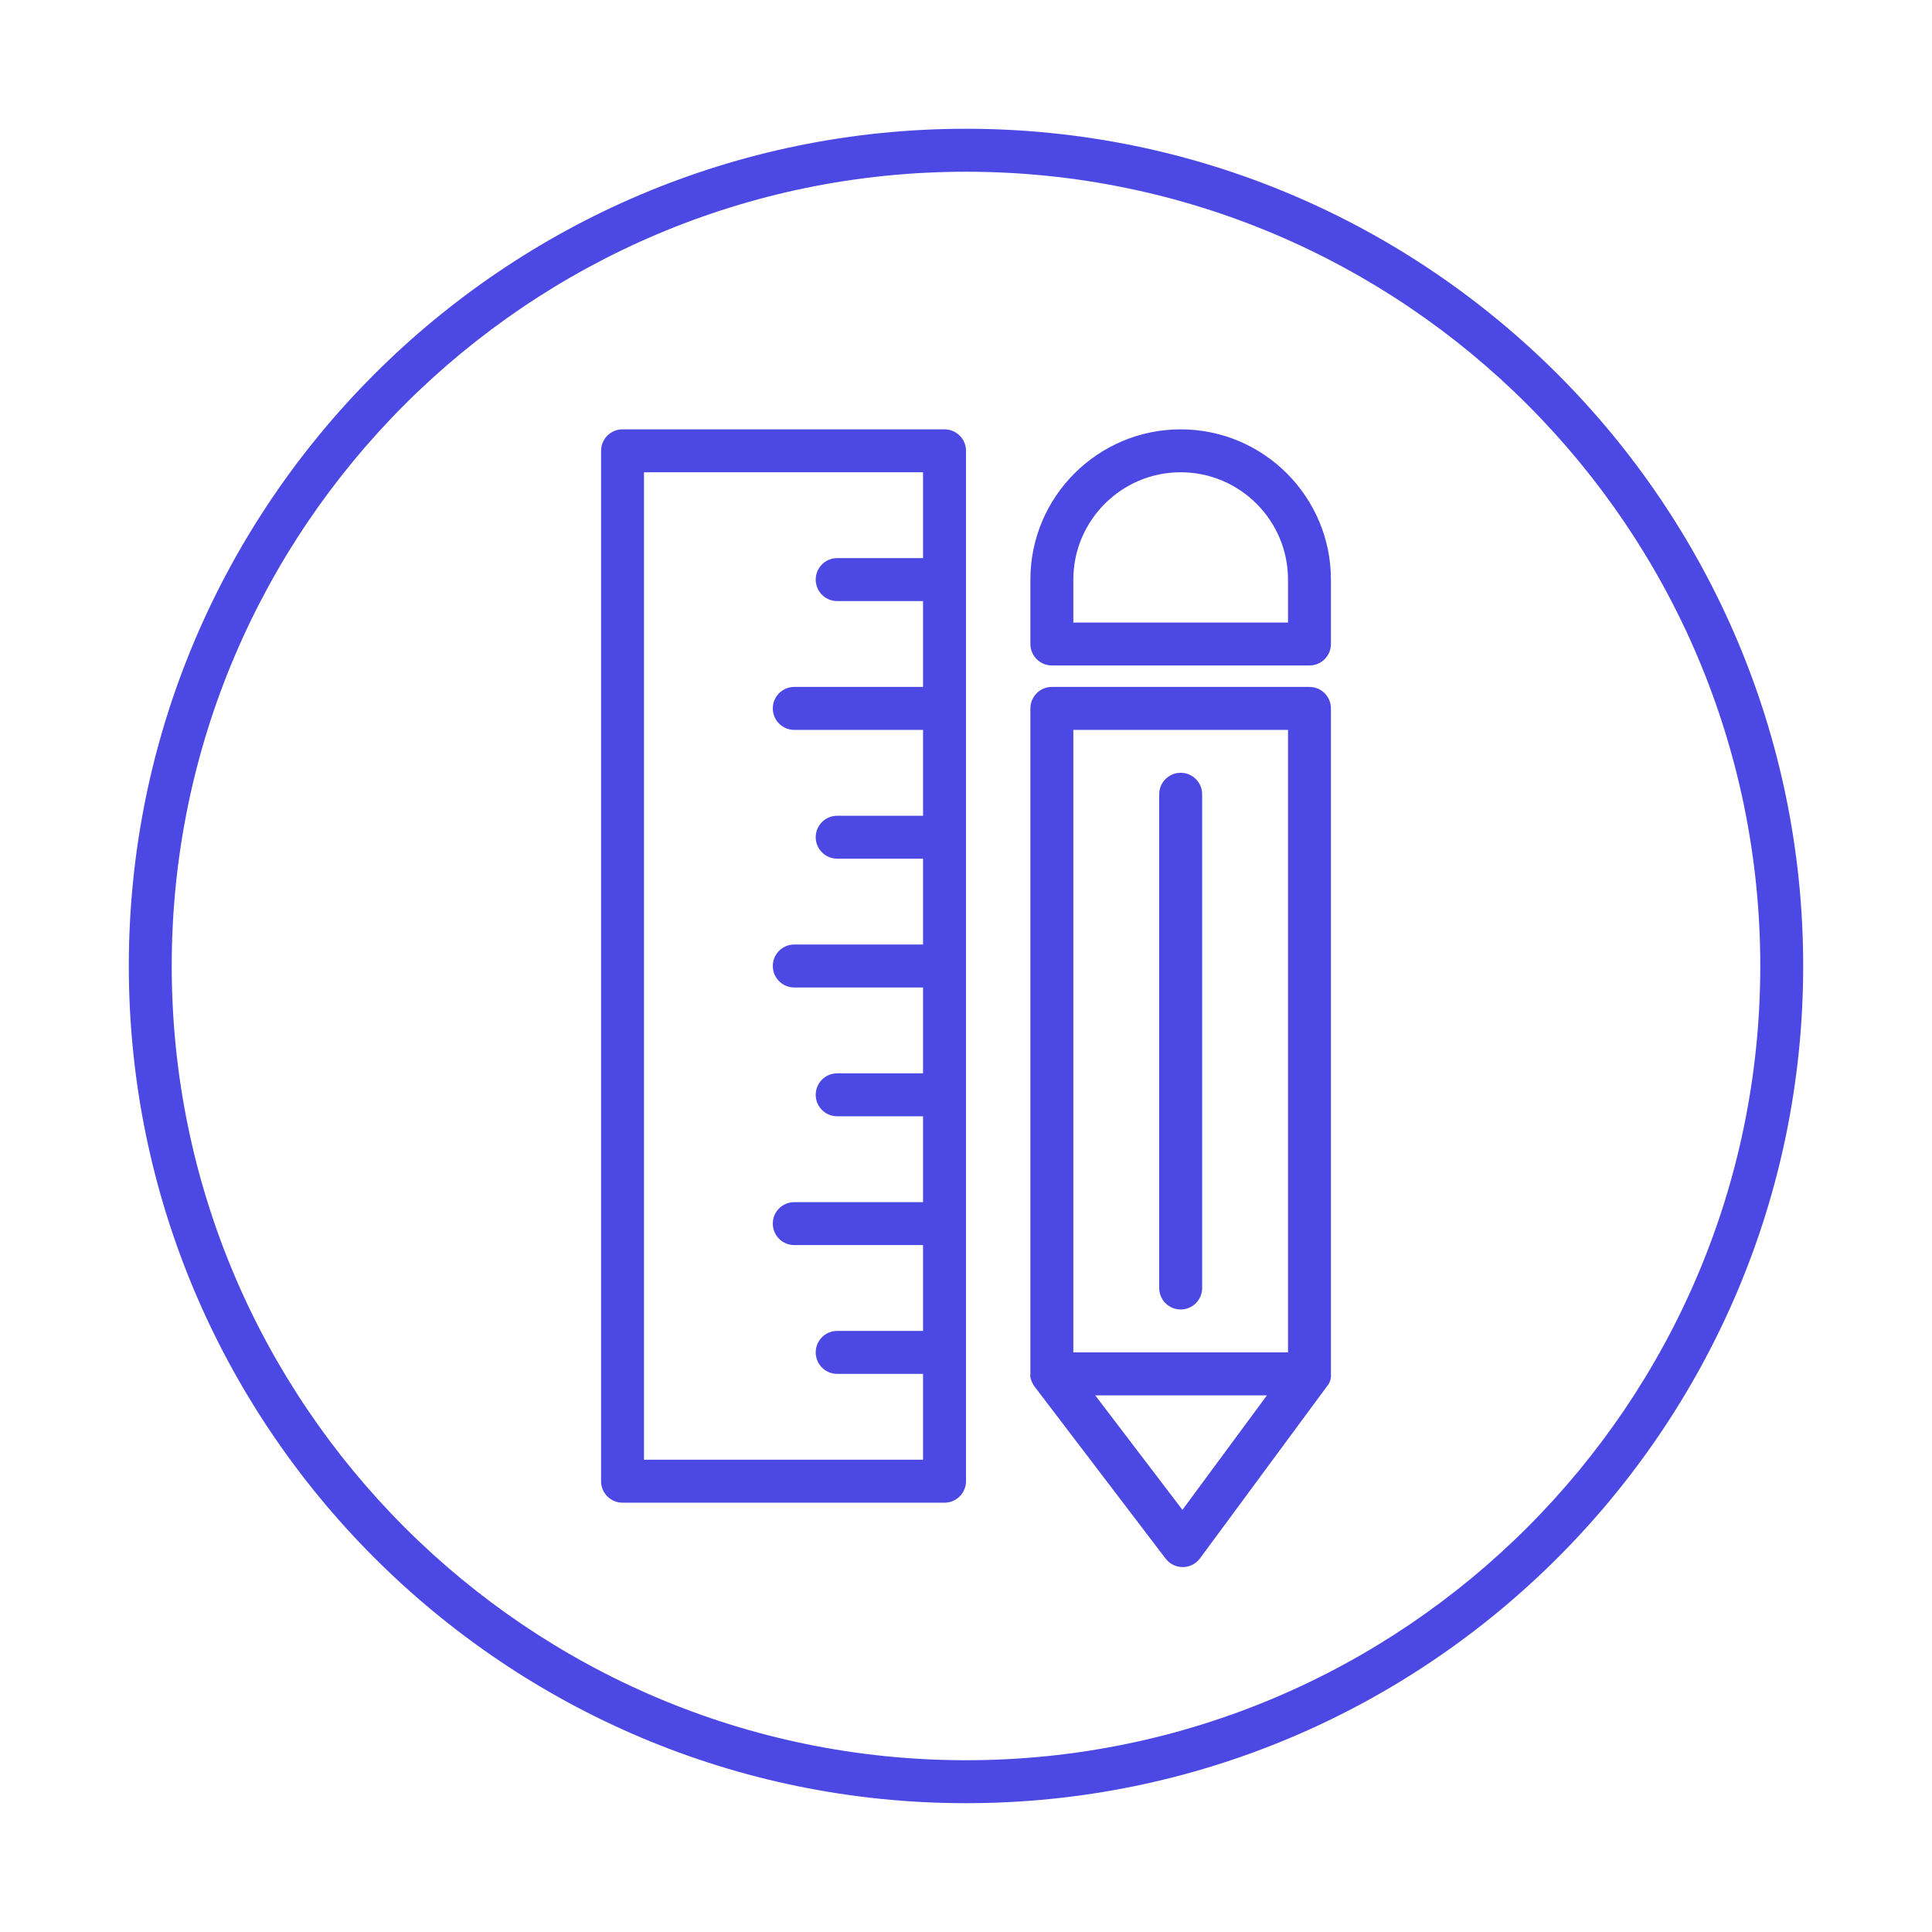
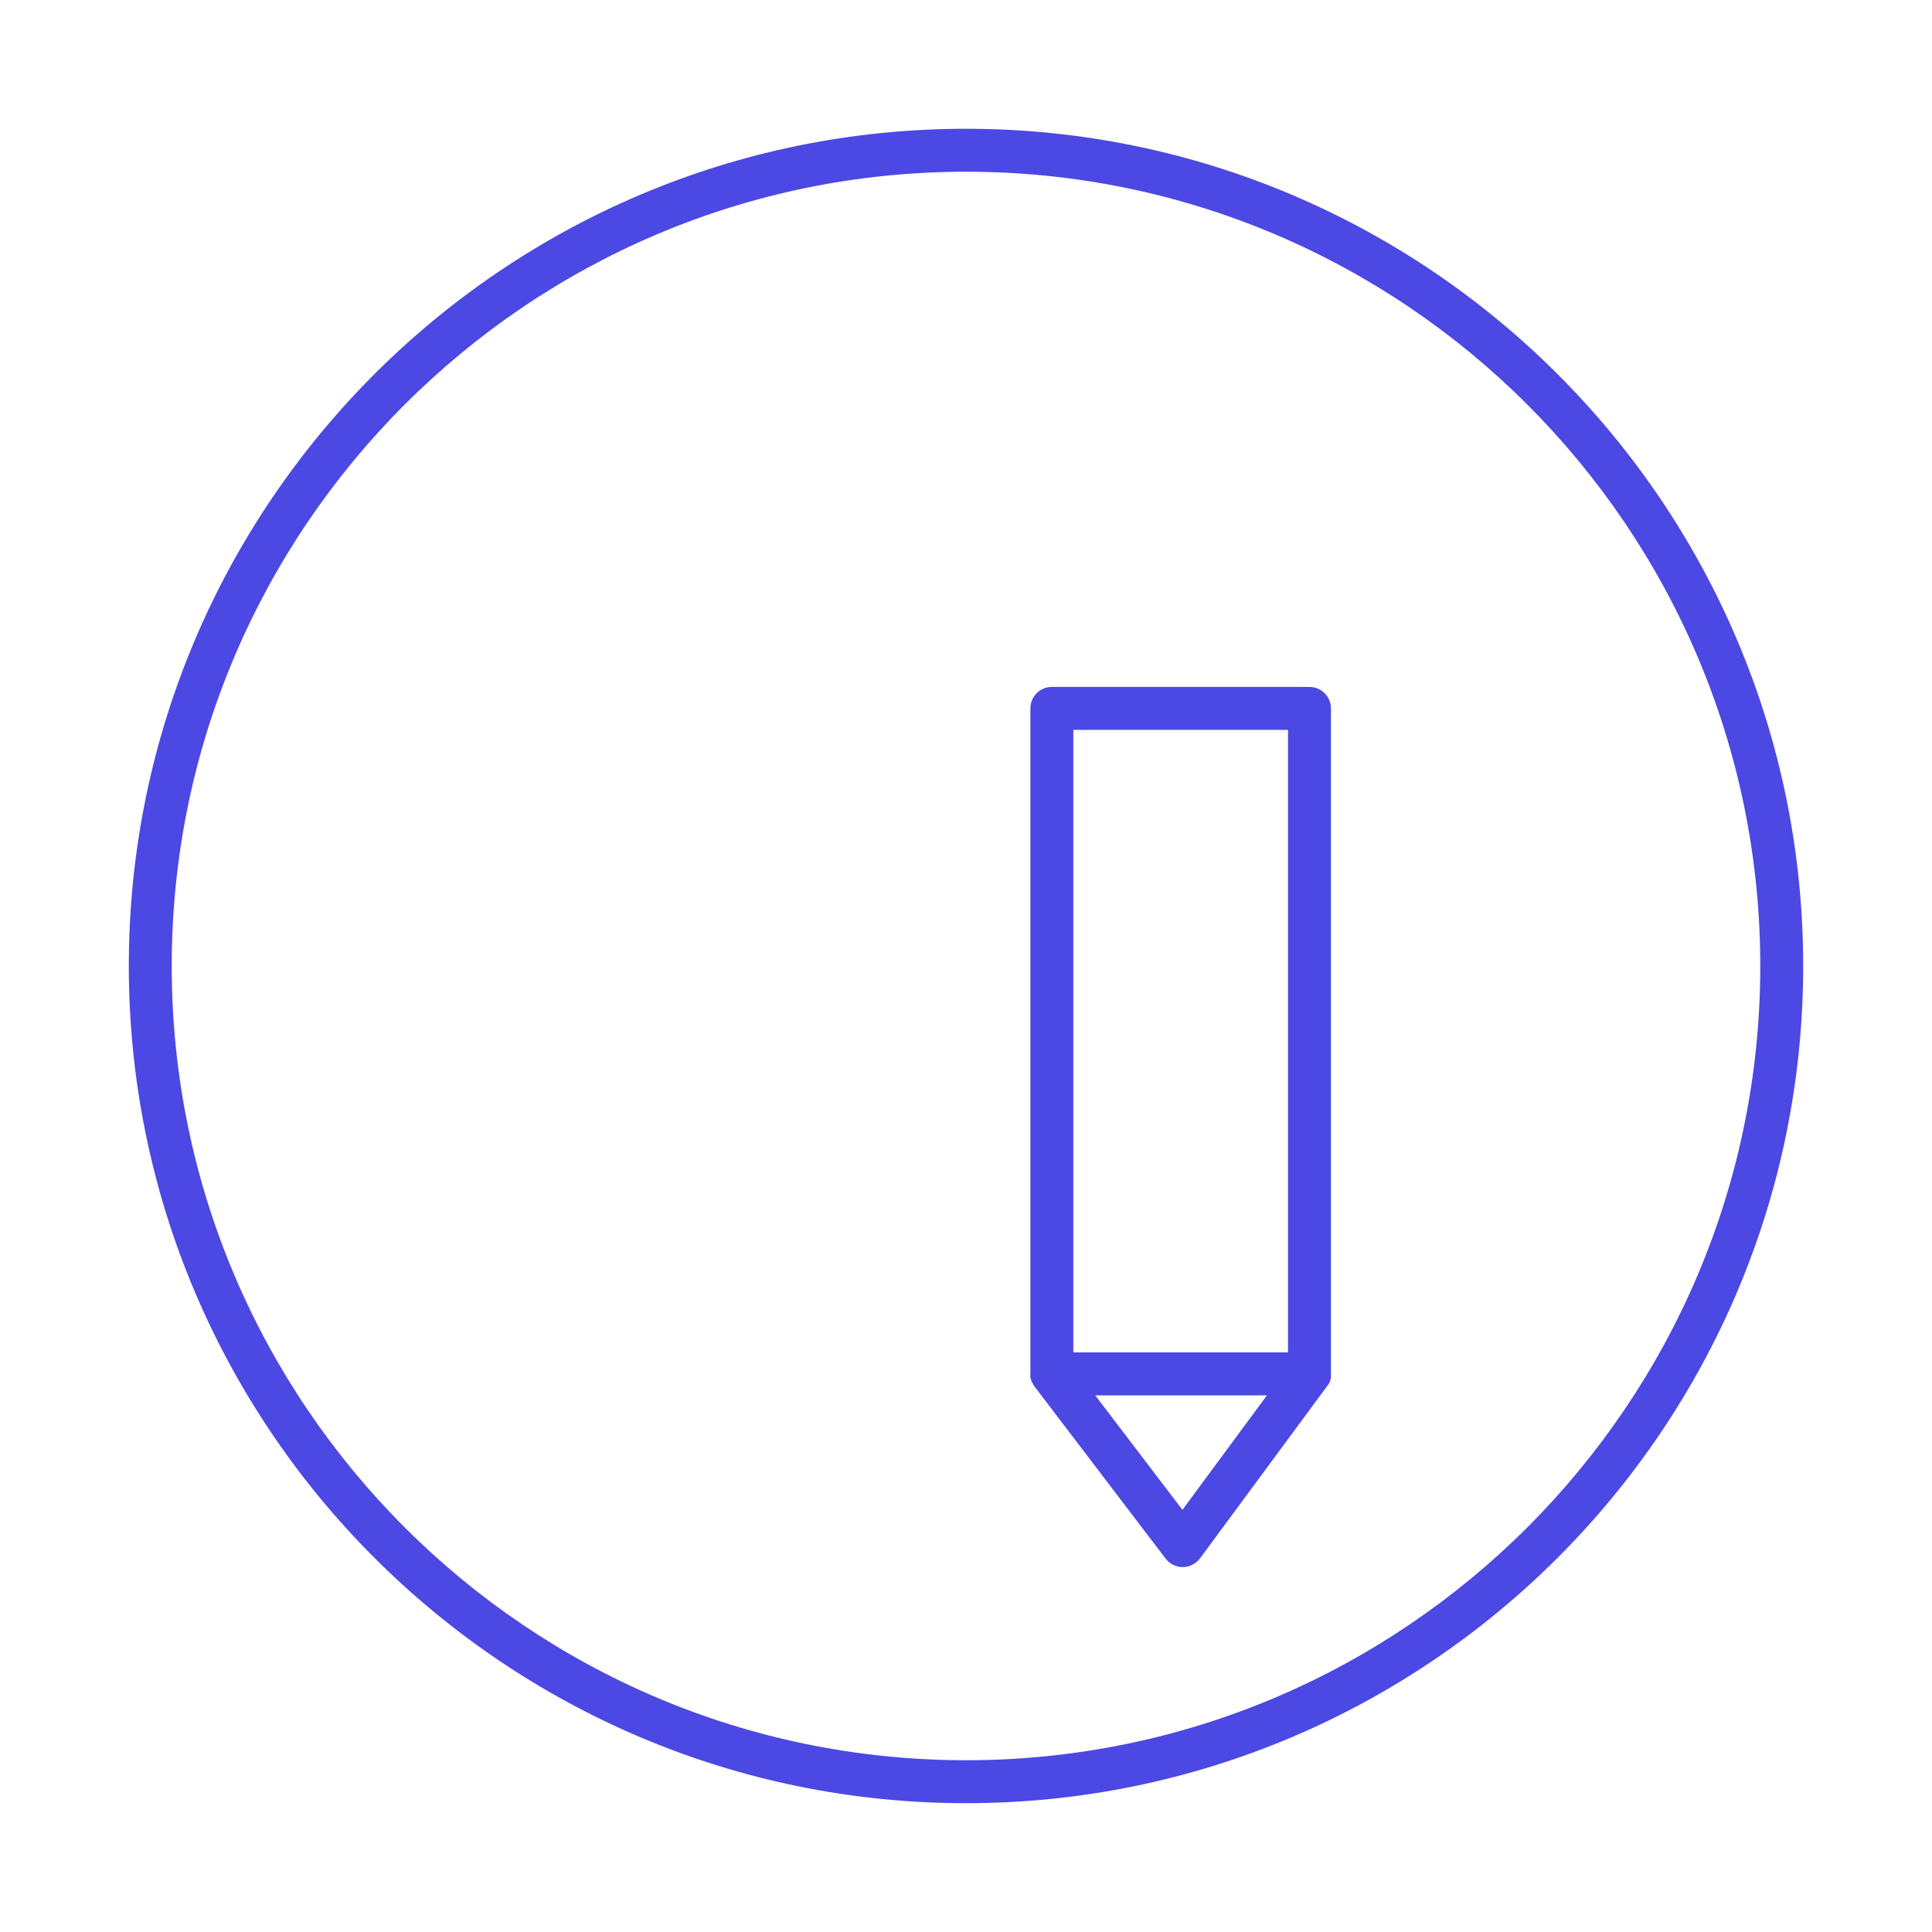
<svg xmlns="http://www.w3.org/2000/svg" width="43" height="43" viewBox="0 0 43 43" fill="none">
  <path d="M21.5 40.133C11.225 40.133 2.867 31.774 2.867 21.5C2.867 11.225 11.225 2.866 21.5 2.866C31.775 2.866 40.133 11.225 40.133 21.5C40.133 31.774 31.775 40.133 21.5 40.133ZM21.5 3.822C11.752 3.822 3.822 11.752 3.822 21.5C3.822 31.247 11.752 39.177 21.5 39.177C31.248 39.177 39.178 31.247 39.178 21.5C39.178 11.752 31.248 3.822 21.5 3.822Z" fill="#4C48E3" />
-   <path d="M21.022 9.556H13.855C13.591 9.556 13.378 9.77 13.378 10.033V32.967C13.378 33.23 13.591 33.445 13.855 33.445H21.022C21.286 33.445 21.5 33.23 21.5 32.967V10.033C21.5 9.77 21.286 9.556 21.022 9.556ZM14.333 32.489V10.511H20.544V12.422H18.633C18.369 12.422 18.155 12.636 18.155 12.9C18.155 13.164 18.369 13.378 18.633 13.378H20.544V15.289H17.678C17.413 15.289 17.2 15.503 17.2 15.767C17.2 16.03 17.413 16.245 17.678 16.245H20.544V18.156H18.633C18.369 18.156 18.155 18.37 18.155 18.633C18.155 18.897 18.369 19.111 18.633 19.111H20.544V21.022H17.678C17.413 21.022 17.2 21.236 17.2 21.5C17.2 21.764 17.413 21.978 17.678 21.978H20.544V23.889H18.633C18.369 23.889 18.155 24.103 18.155 24.367C18.155 24.631 18.369 24.845 18.633 24.845H20.544V26.756H17.678C17.413 26.756 17.2 26.97 17.2 27.233C17.2 27.497 17.413 27.711 17.678 27.711H20.544V29.622H18.633C18.369 29.622 18.155 29.836 18.155 30.1C18.155 30.364 18.369 30.578 18.633 30.578H20.544V32.489H14.333Z" fill="#4C48E3" />
  <path d="M29.622 30.578V15.767C29.622 15.503 29.409 15.289 29.144 15.289H23.411C23.147 15.289 22.933 15.503 22.933 15.767V30.578C22.909 30.696 23.016 30.847 23.031 30.867L25.943 34.69C26.034 34.808 26.174 34.878 26.324 34.878H26.327C26.477 34.877 26.619 34.805 26.708 34.684L29.529 30.862C29.543 30.842 29.637 30.753 29.622 30.578ZM28.667 16.245V30.1H23.889V16.245H28.667ZM26.317 33.604L24.376 31.056H28.198L26.317 33.604Z" fill="#4C48E3" />
-   <path d="M26.278 29.145C26.014 29.145 25.8 28.931 25.8 28.667V17.678C25.8 17.414 26.014 17.2 26.278 17.2C26.542 17.2 26.756 17.414 26.756 17.678V28.667C26.756 28.931 26.542 29.145 26.278 29.145Z" fill="#4C48E3" />
-   <path d="M29.145 14.811H23.411C23.147 14.811 22.933 14.597 22.933 14.333V12.9C22.933 11.056 24.434 9.556 26.278 9.556C28.122 9.556 29.622 11.056 29.622 12.9V14.333C29.622 14.597 29.409 14.811 29.145 14.811ZM23.889 13.856H28.667V12.9C28.667 11.583 27.595 10.511 26.278 10.511C24.961 10.511 23.889 11.583 23.889 12.9V13.856Z" fill="#4C48E3" />
</svg>